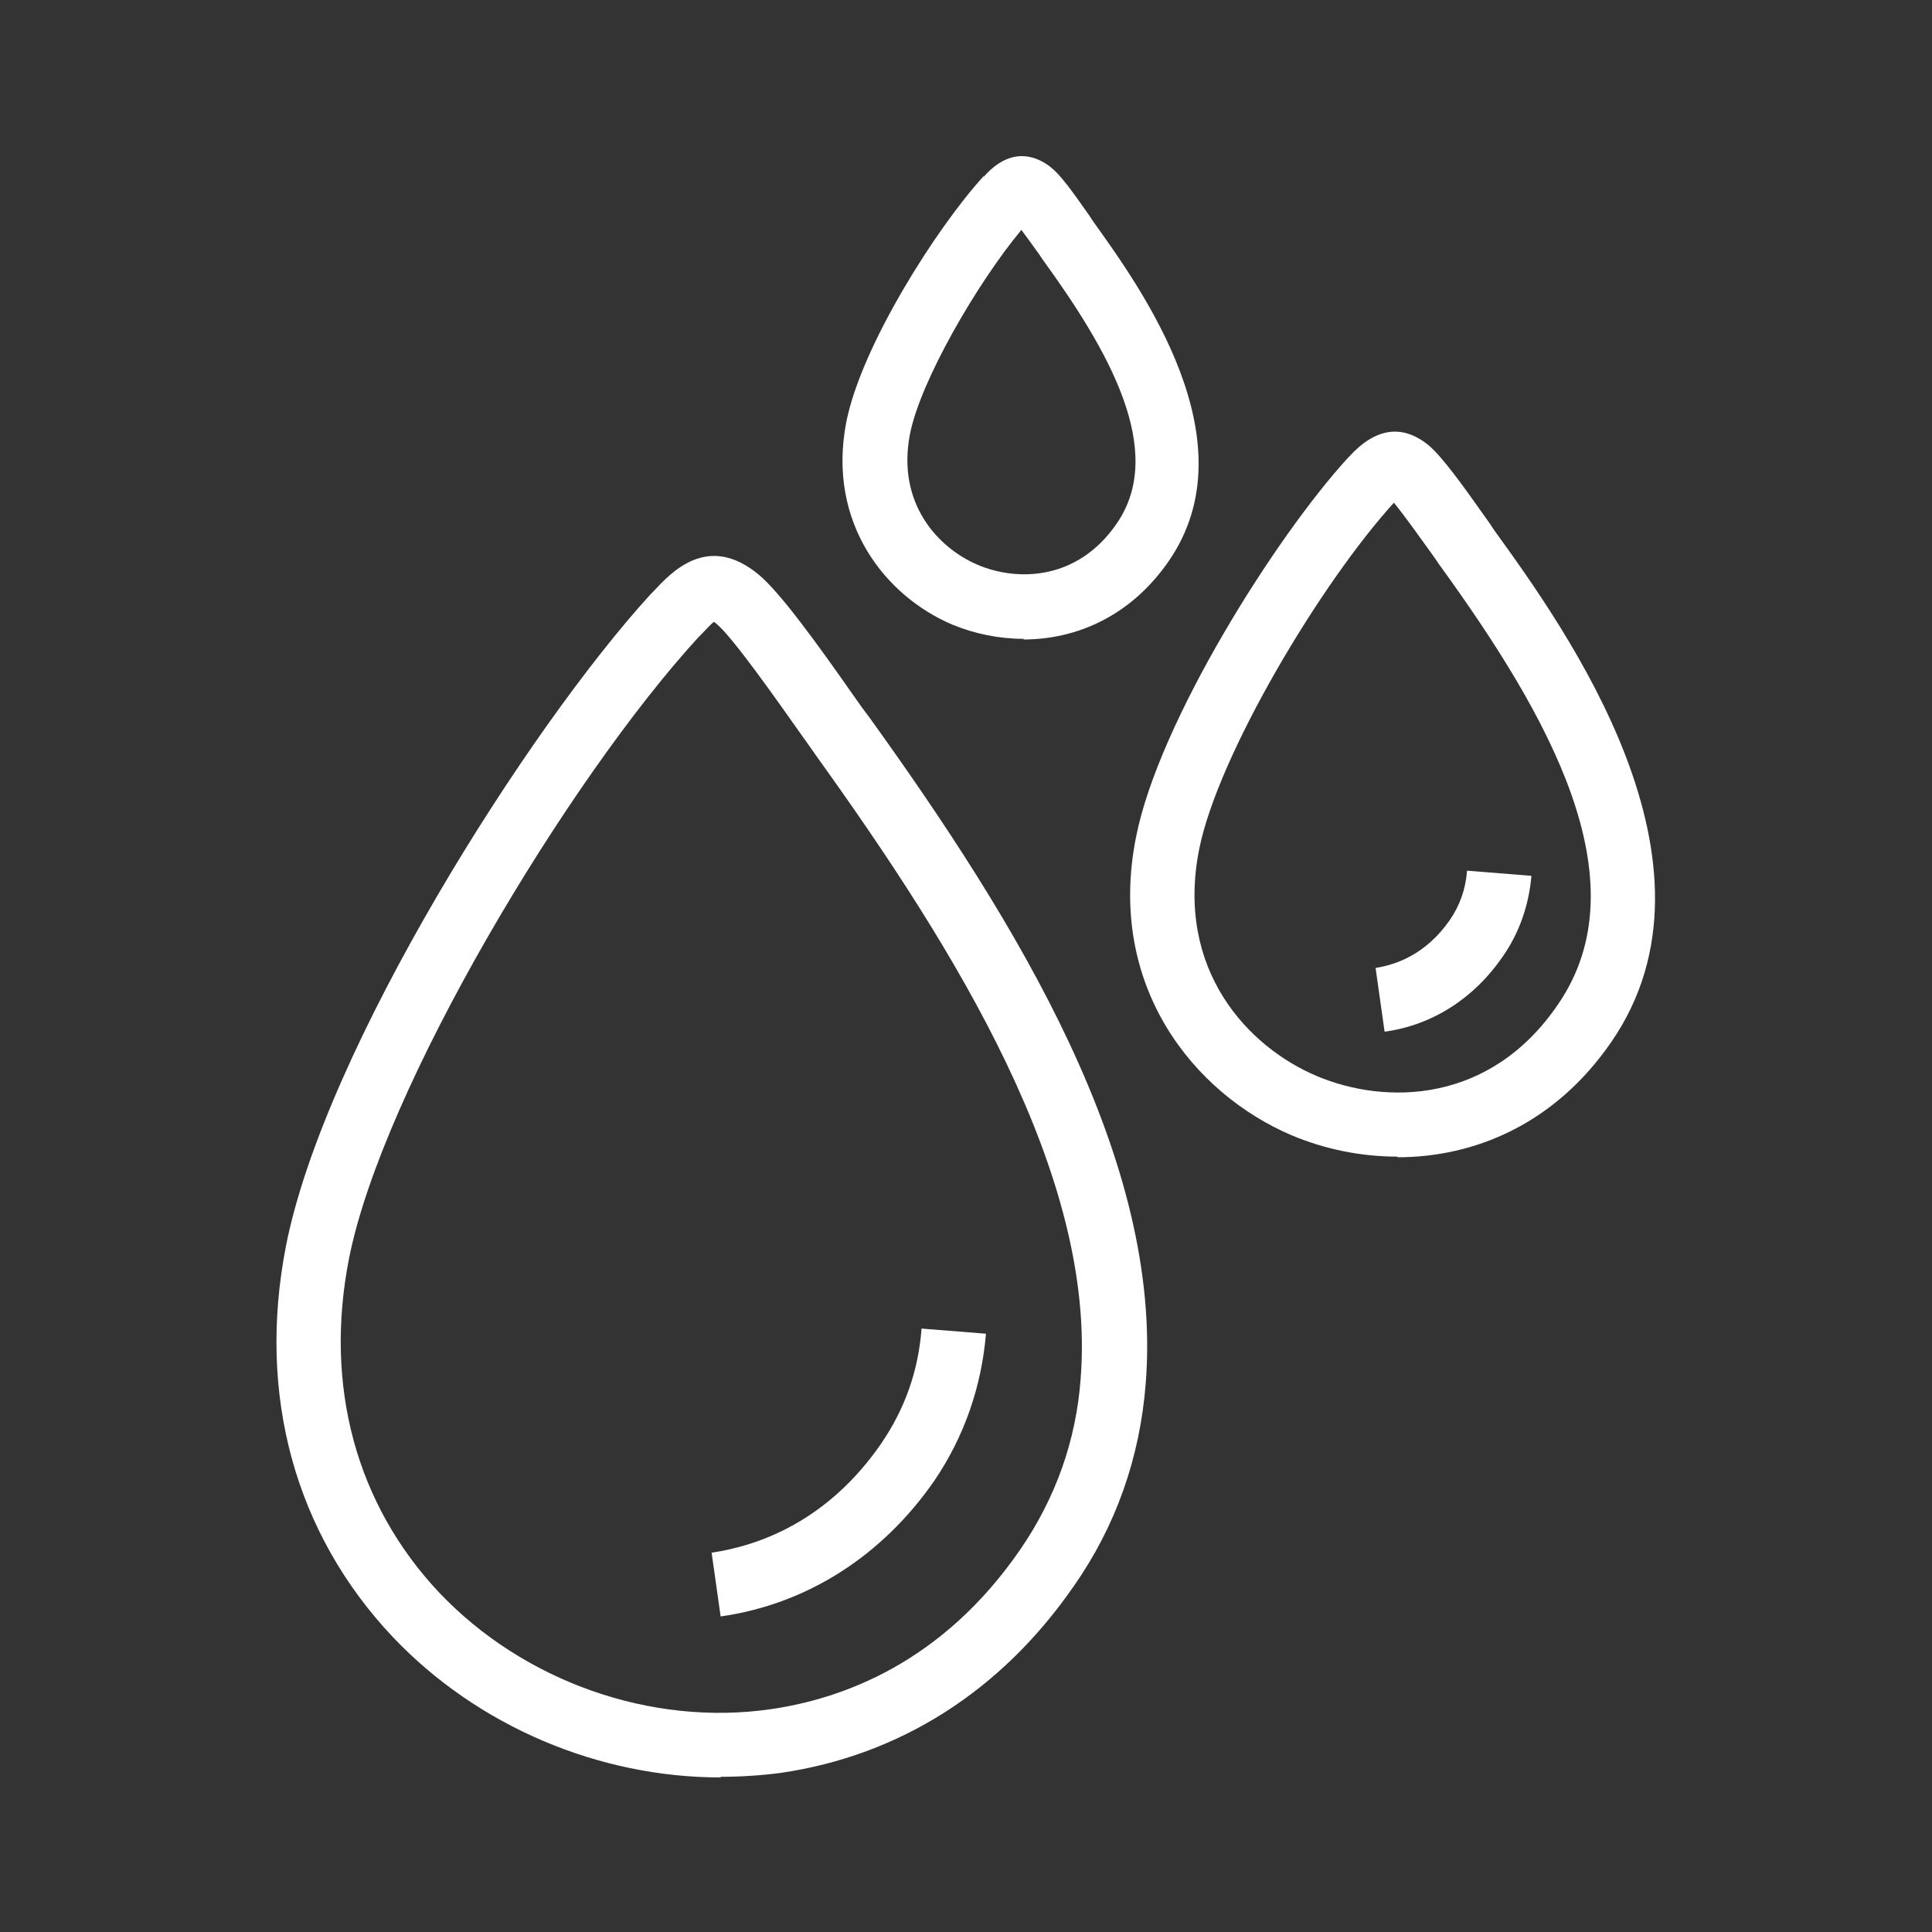
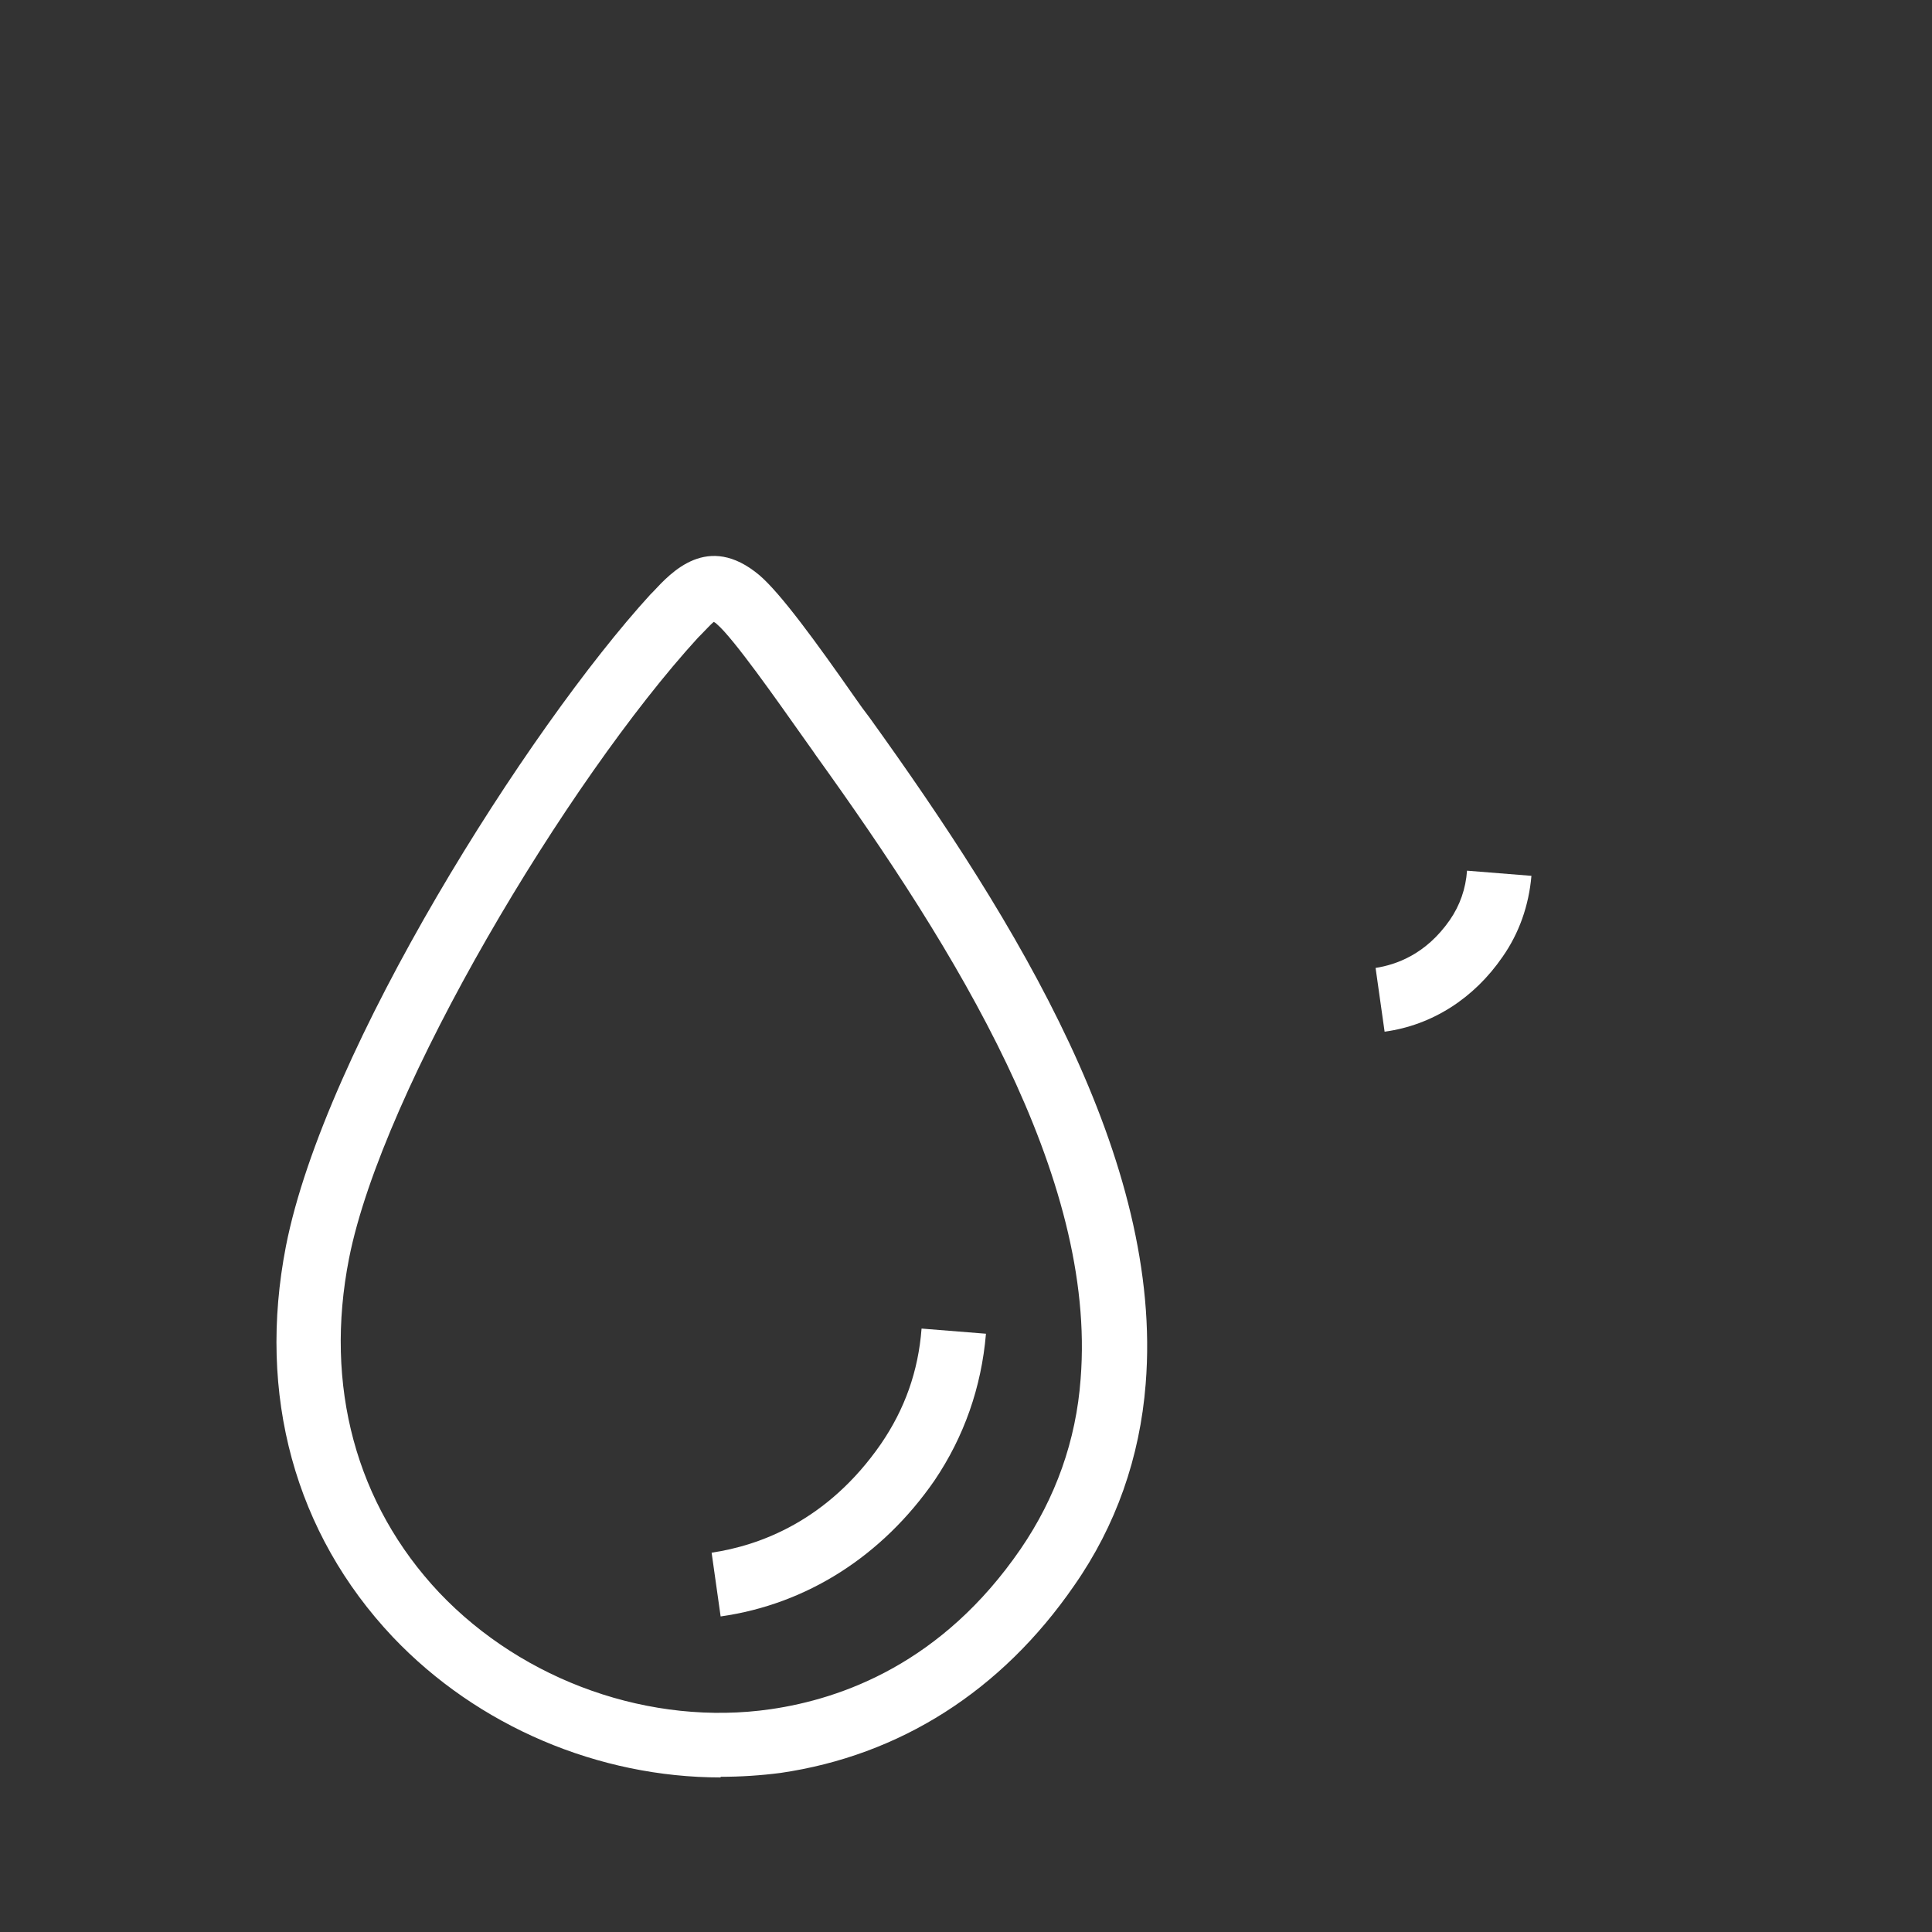
<svg xmlns="http://www.w3.org/2000/svg" id="Icons" version="1.1" viewBox="0 0 300 300">
  <rect x="0" y="0" width="300" height="300" fill="#333333" stroke="none" />
  <defs>
    <style>
      .st0 {
        fill: #fff;
      }
    </style>
  </defs>
  <path class="st0" d="M111.9,276c-18.9,0-37.7-7.9-50.9-21.8-15.2-16.1-21.1-37.6-16.6-60.7,6-30.6,37.6-80.4,56.6-101.2l.4-.4c2.8-3,8.5-9.3,16.5-2.6h0c3.3,2.8,8.9,10.5,14.7,18.8.9,1.3,1.7,2.4,2.4,3.3,22.8,31.7,45.7,68.7,42.9,103.5-.9,11.4-4.6,22-11.1,31.3-11.3,16.4-27.1,26.4-45.6,29.1-3.1.4-6.2.6-9.3.6h0ZM110.9,96.5c-.6.5-1.4,1.4-2.1,2.1l-.4.4c-20.3,22.2-49,70.1-54.2,96.4-3.9,19.8,1.1,38.2,14,51.9,13.1,13.8,32.9,20.8,51.5,18.1,11-1.6,26.6-7.1,38.8-24.9,5.4-7.9,8.6-16.8,9.3-26.4,2.5-31.5-19.4-66.6-41.1-96.8-.6-.9-1.5-2.1-2.4-3.4-3.4-4.8-10.4-14.8-13-17h0c-.2-.2-.4-.3-.6-.4h0Z" />
-   <path class="st0" d="M217,179.6c-5.8,0-11.4-1.2-16.4-3.3-15.3-6.5-28.8-23.3-24.2-46.3,3.5-17.9,21.8-46.8,32.9-58.9l.2-.2c4.1-4.5,8.3-5.1,12.4-1.7h0c2.1,1.8,5.2,6.1,8.8,11.2.5.7,1,1.4,1.3,1.9,11.2,15.5,37.3,51.8,18.2,79.5-8.8,12.8-21.3,17.9-33.2,17.9h0ZM216.5,78c-11.4,12.5-27.4,39.3-30.3,53.9-3.7,18.7,7.6,30.7,18.3,35.2,10.7,4.5,26.9,4.3,37.4-11.1,13.3-19.3-1.7-45.2-18.1-67.9-.4-.5-.8-1.2-1.4-2-1.3-1.8-4.2-5.9-6-8.1h0Z" />
-   <path class="st0" d="M159,99.2c-3.9,0-7.7-.8-11.1-2.2-10.4-4.4-19.5-15.8-16.5-31.4,2.3-11.8,14-30.2,21.3-38.2h.1c4.6-5.2,8.8-2.7,10.4-1.4h0c1.4,1.1,3.1,3.4,5.9,7.4.3.5.6.9.8,1.2,7.3,10.2,24.4,33.9,11.6,52.5-6,8.7-14.5,12.2-22.6,12.2h0ZM158.6,35.7c-6.9,8.3-15.7,23.5-17.3,31.7-2.1,10.8,4.4,17.7,10.5,20.3,6.1,2.6,15.5,2.5,21.6-6.4,7.8-11.3-1.4-27.1-11.5-41-.2-.3-.5-.8-.9-1.3-.5-.7-1.5-2.1-2.4-3.3Z" />
  <path class="st0" d="M111.9,251l-1.4-9.9c7.4-1.1,18-4.9,26.3-16.9,3.7-5.4,5.8-11.3,6.3-17.9l10,.8c-.7,8.3-3.4,16-8,22.8-8.1,11.7-19.8,19.2-33.2,21.1h0Z" />
  <path class="st0" d="M215,160.2l-1.4-9.9c3.2-.5,7.8-2.1,11.5-7.4,1.6-2.3,2.5-4.9,2.7-7.7l10,.8c-.4,4.6-1.9,8.9-4.5,12.6-4.4,6.4-10.9,10.6-18.3,11.6h0Z" />
</svg>